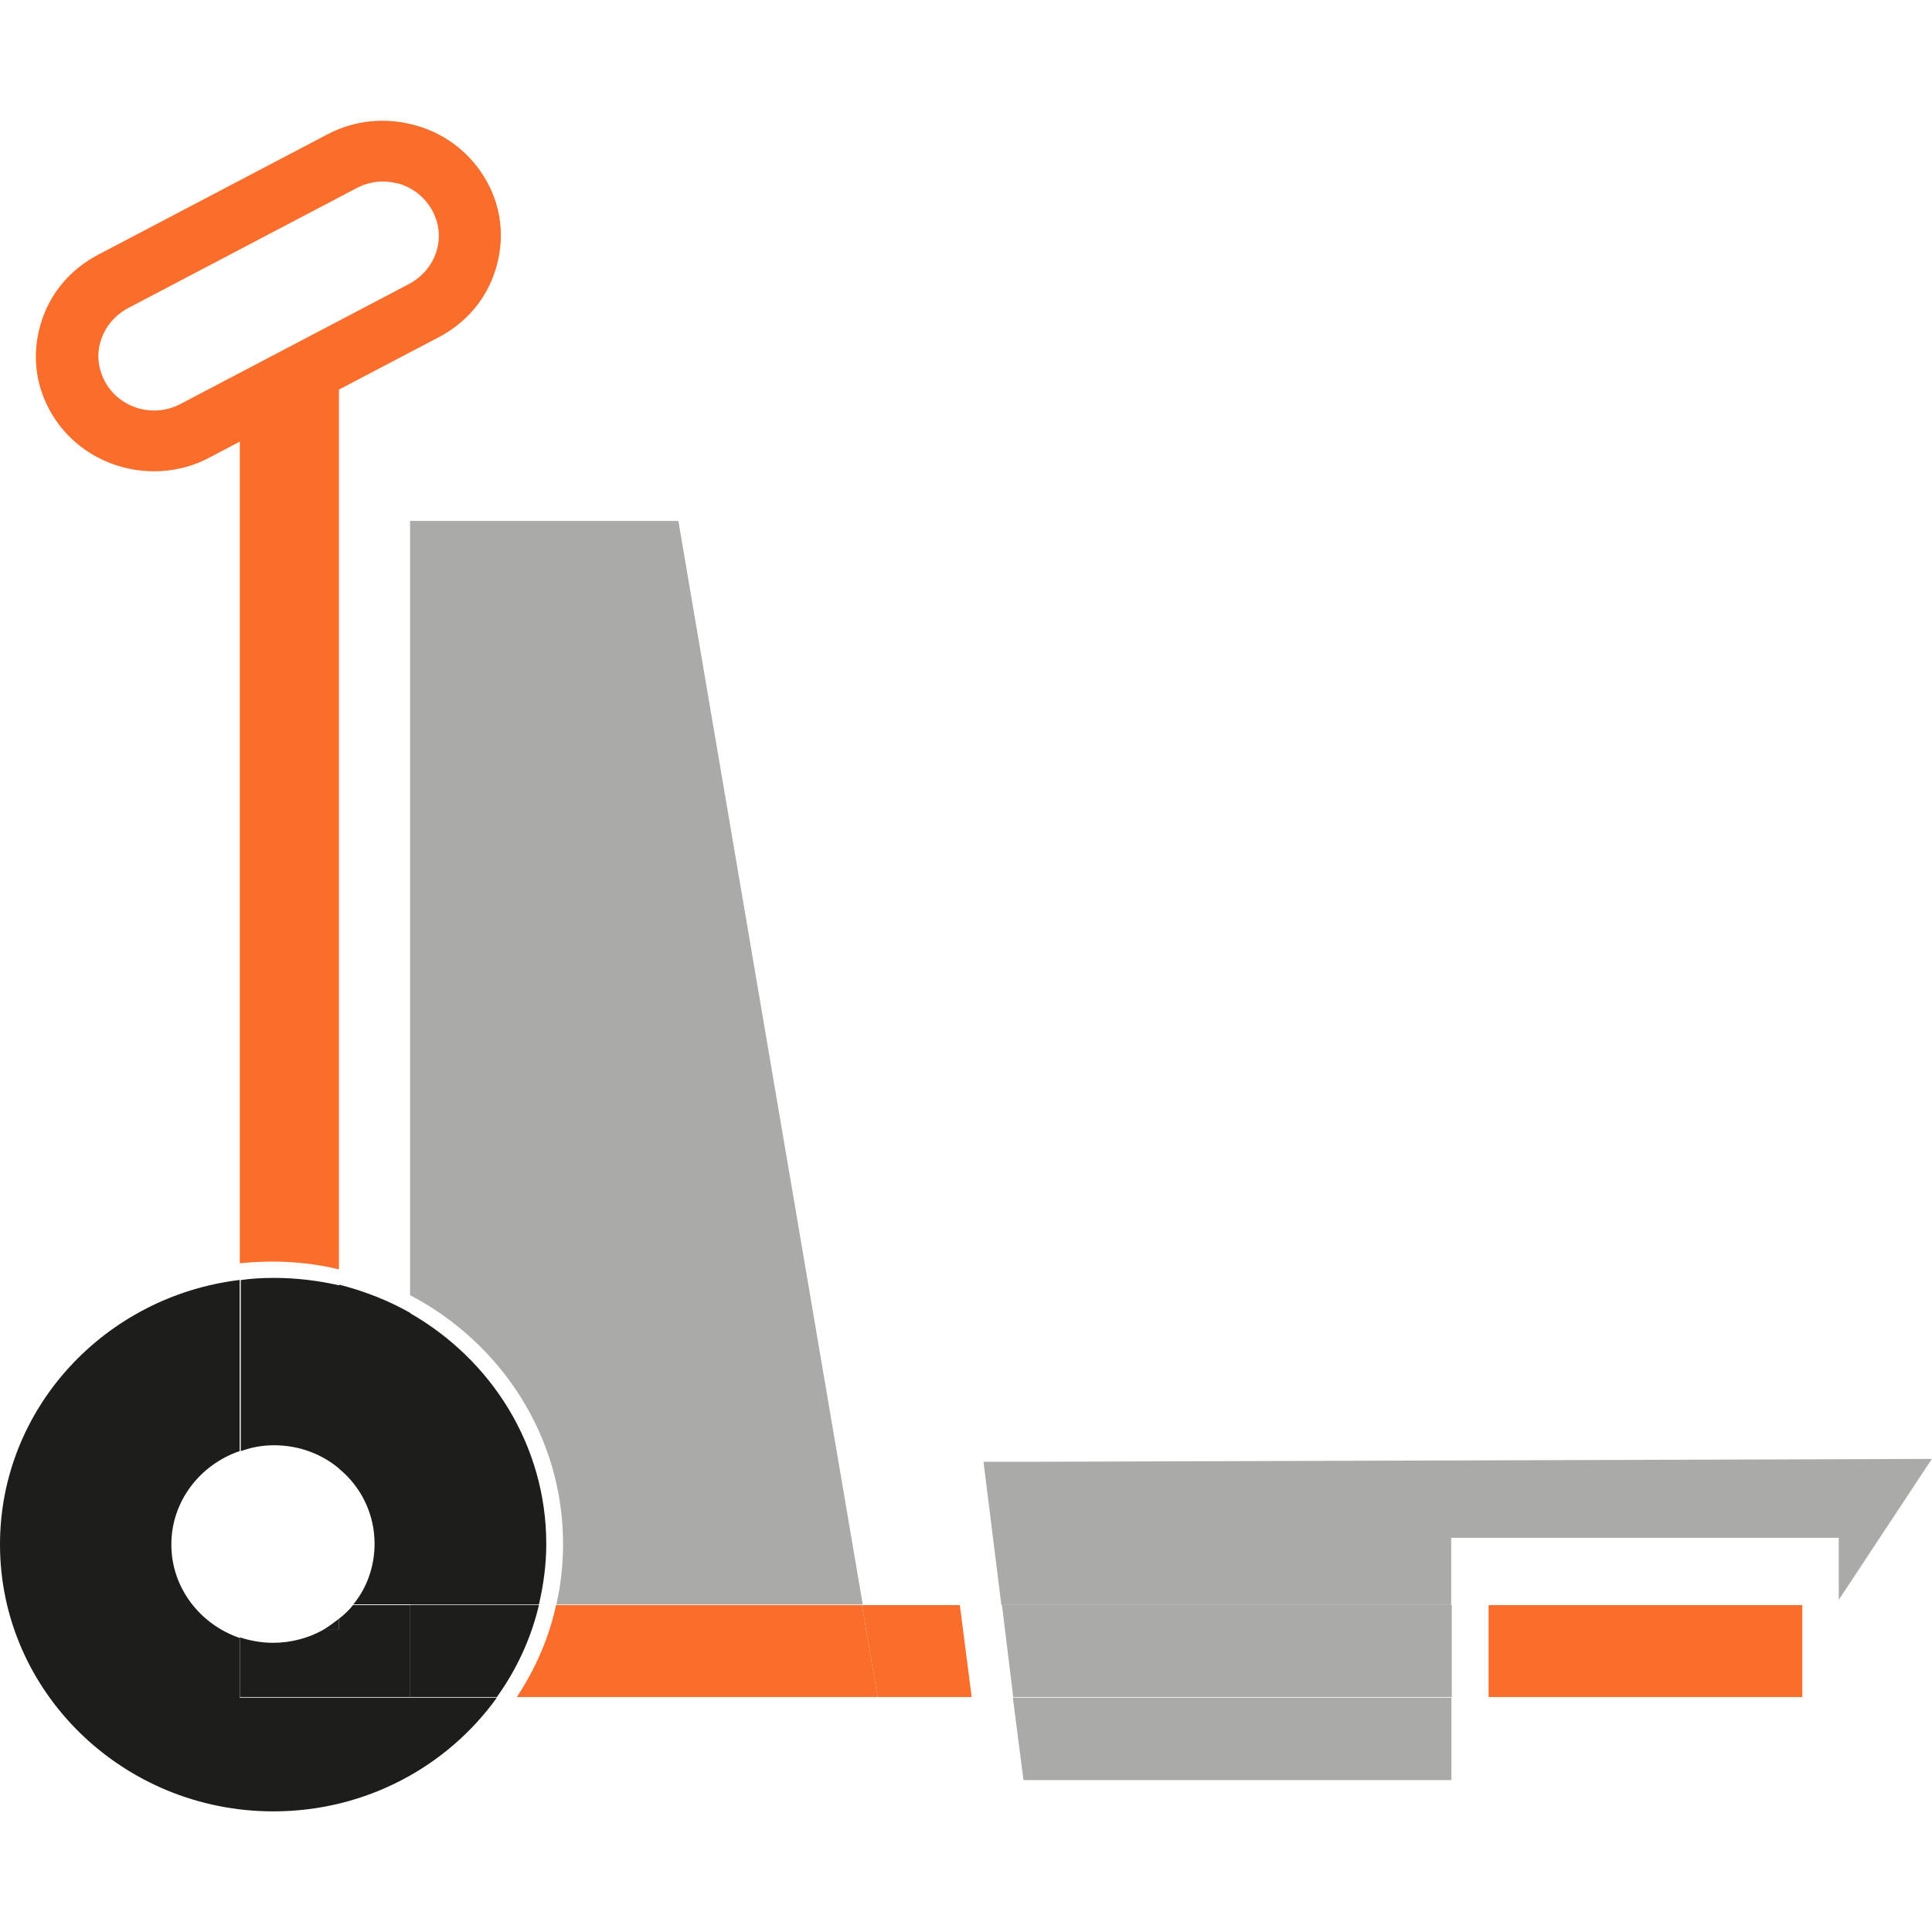
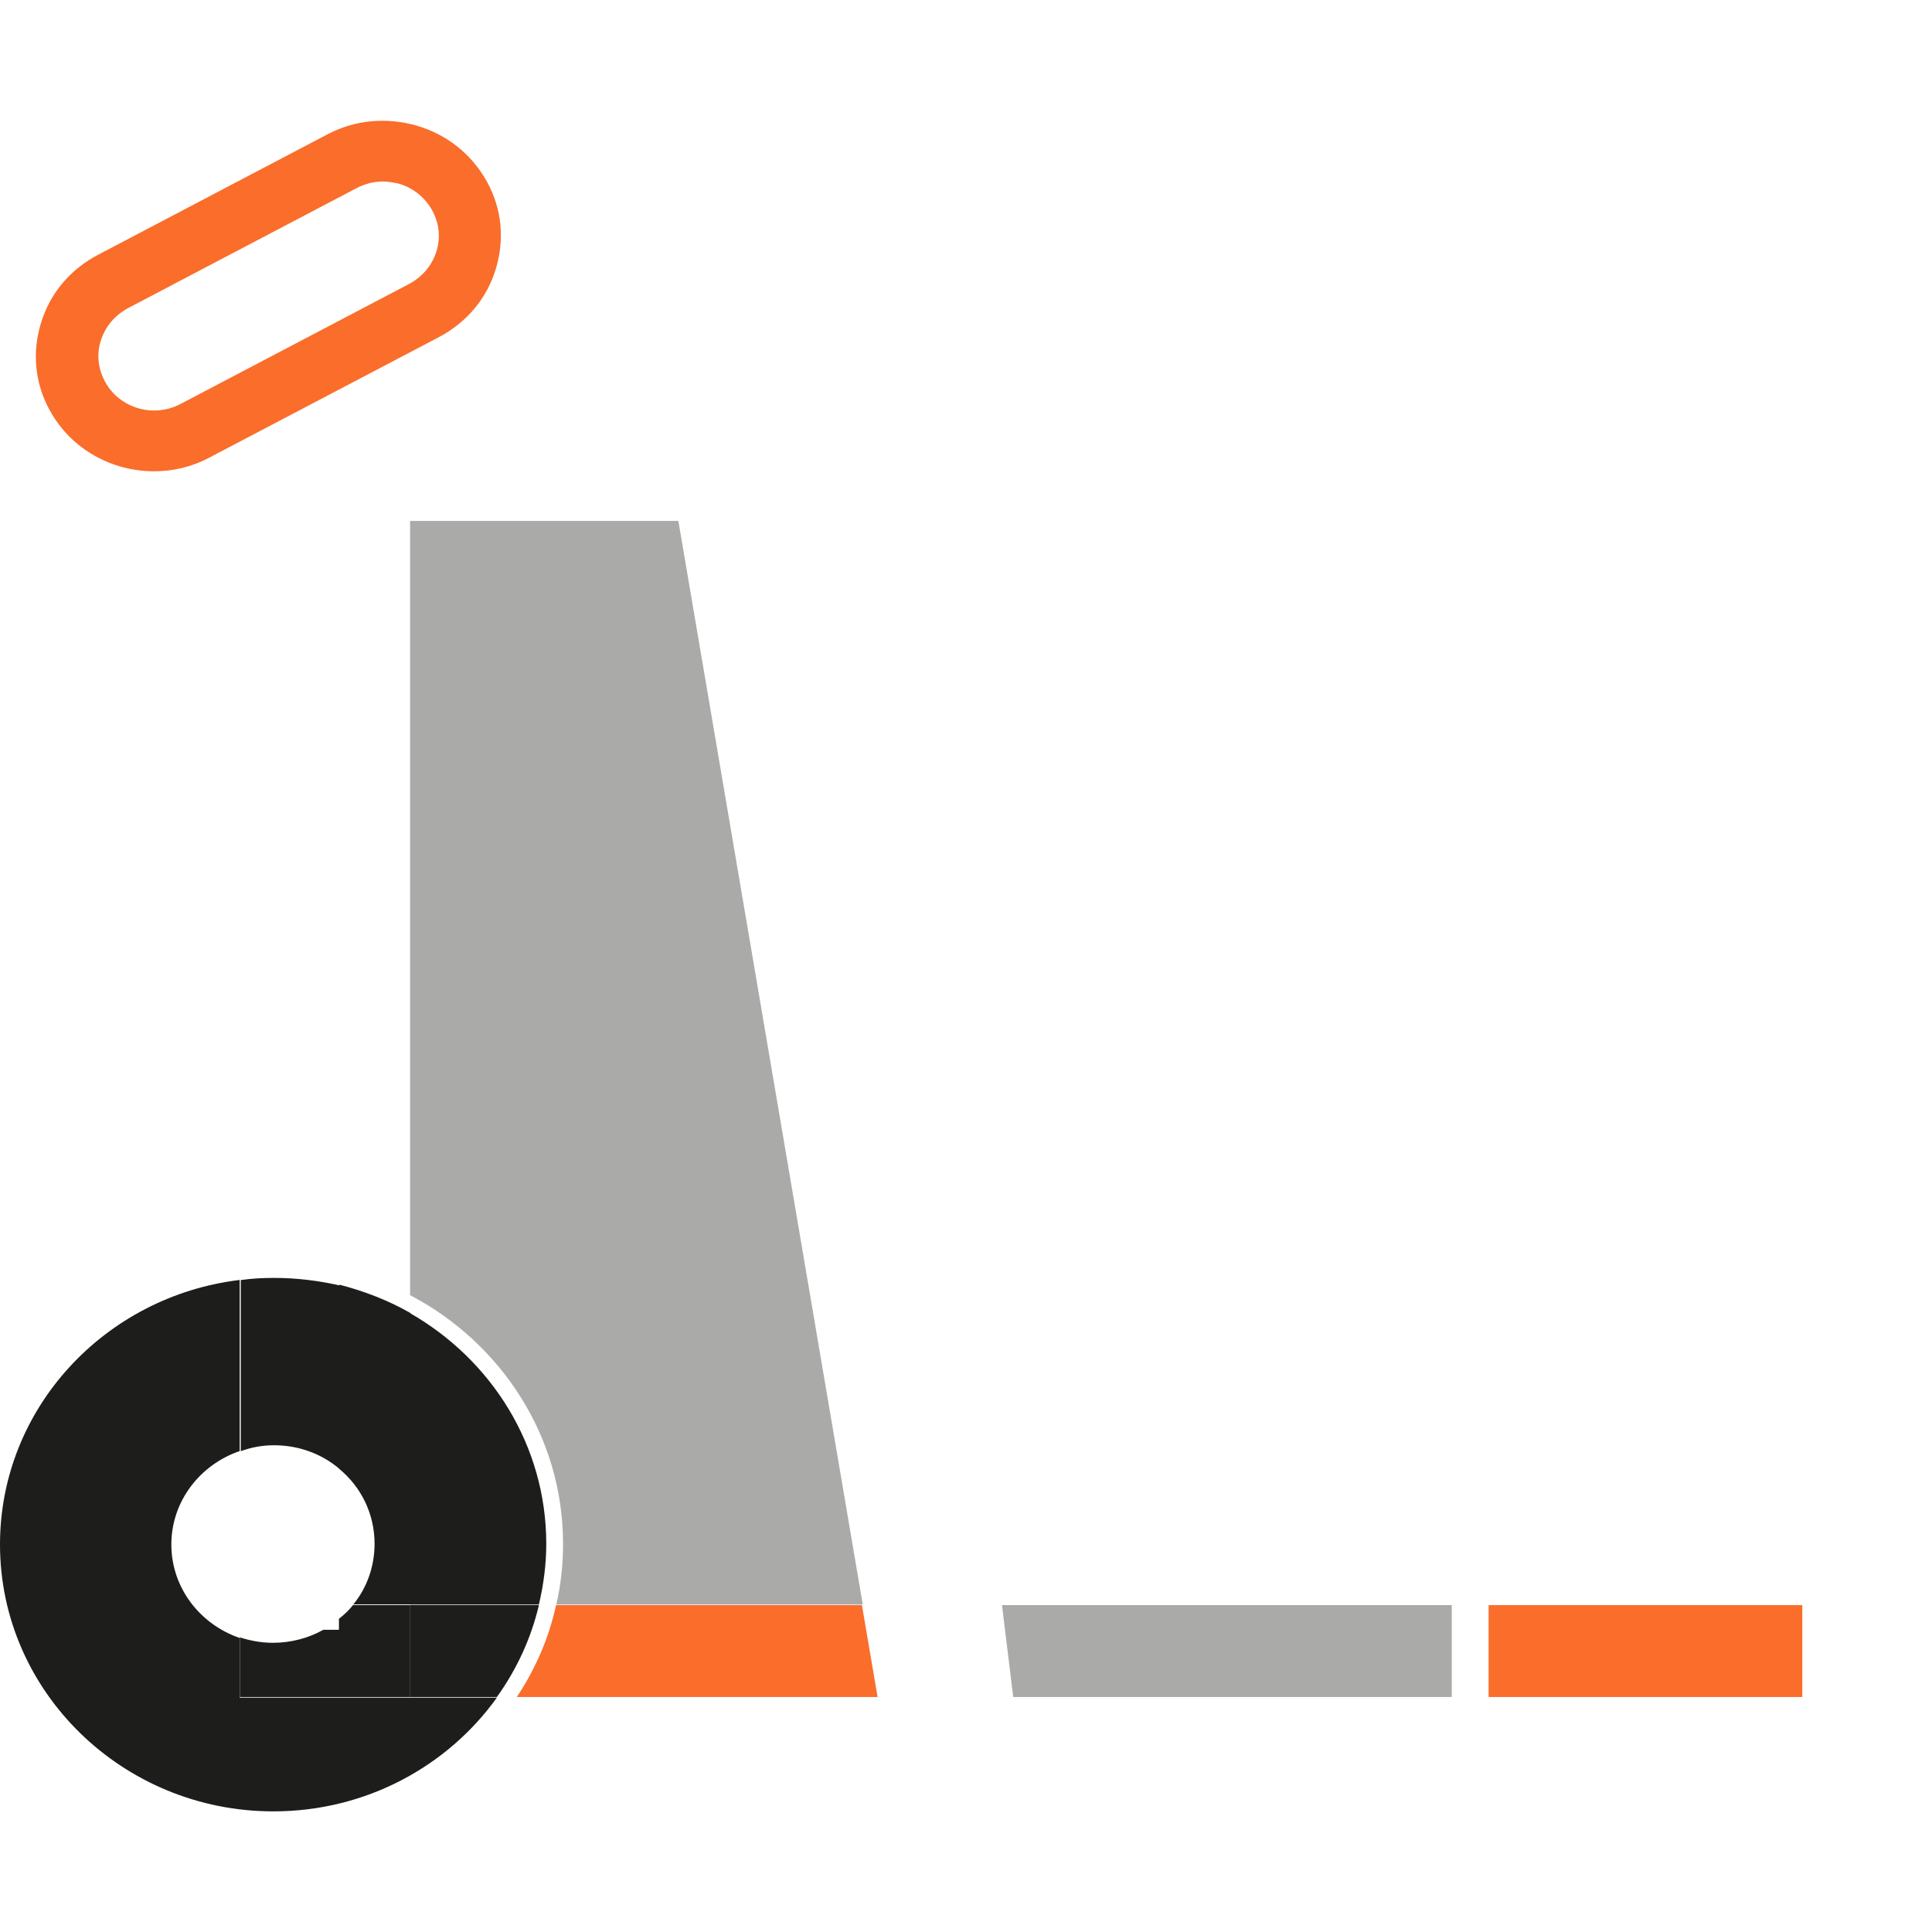
<svg xmlns="http://www.w3.org/2000/svg" width="16" height="16" viewBox="0 0 16 16" fill="none">
  <path d="M1.276 3.903C0.928 3.903 0.59 3.722 0.413 3.4C0.288 3.174 0.265 2.92 0.339 2.676C0.413 2.431 0.58 2.232 0.812 2.11L2.709 1.114C2.941 0.991 3.201 0.969 3.452 1.041C3.702 1.114 3.906 1.277 4.032 1.503C4.157 1.729 4.18 1.983 4.106 2.227C4.032 2.472 3.865 2.671 3.633 2.793L1.735 3.789C1.592 3.866 1.434 3.903 1.276 3.903ZM3.173 1.503C3.099 1.503 3.025 1.521 2.955 1.557L1.058 2.553C0.951 2.612 0.872 2.703 0.835 2.821C0.798 2.934 0.812 3.056 0.872 3.165C0.993 3.382 1.271 3.463 1.494 3.346L3.391 2.35C3.498 2.291 3.577 2.2 3.614 2.083C3.651 1.965 3.637 1.847 3.577 1.738C3.517 1.634 3.424 1.557 3.303 1.521C3.261 1.512 3.215 1.503 3.173 1.503Z" fill="#FA6D2B" />
  <path d="M4.663 12.786C4.663 12.958 4.644 13.13 4.607 13.288H7.145L5.618 4.314H3.396V10.726C4.148 11.12 4.663 11.894 4.663 12.786Z" fill="#AAABA9" />
-   <path d="M2.807 10.512V2.756L1.986 3.109V10.462C2.074 10.453 2.167 10.448 2.26 10.448C2.45 10.448 2.636 10.471 2.807 10.512Z" fill="#FA6D2B" />
-   <path d="M7.138 13.293L7.268 14.054H8.047L7.949 13.293H7.138Z" fill="#FA6D2B" />
  <path d="M14.926 13.293H12.328V14.054H14.926V13.293Z" fill="#FA6D2B" />
  <path d="M4.605 13.293C4.545 13.569 4.433 13.823 4.28 14.054H7.268L7.138 13.293H4.605Z" fill="#FA6D2B" />
  <path d="M2.81 12.165C2.99 12.314 3.102 12.536 3.102 12.785C3.102 12.975 3.037 13.152 2.926 13.287H3.399V10.874C3.218 10.77 3.018 10.693 2.81 10.639V12.165Z" fill="#1D1D1B" />
  <path d="M1.985 14.059V13.565C1.656 13.452 1.419 13.149 1.419 12.791C1.419 12.433 1.656 12.13 1.985 12.017V10.6C0.867 10.735 0 11.664 0 12.791C0 14.009 1.016 15.001 2.264 15.001C3.029 15.001 3.706 14.629 4.115 14.059H3.396H1.985Z" fill="#1D1D1B" />
  <path d="M4.463 13.288C4.501 13.125 4.524 12.958 4.524 12.786C4.524 11.971 4.069 11.26 3.396 10.875V13.288H4.463Z" fill="#1D1D1B" />
  <path d="M2.268 11.969C2.477 11.969 2.667 12.041 2.815 12.168V10.646C2.639 10.606 2.458 10.583 2.268 10.583C2.175 10.583 2.082 10.588 1.994 10.601V12.018C2.078 11.987 2.17 11.969 2.268 11.969Z" fill="#1D1D1B" />
  <path d="M2.807 13.406V13.497H2.678C2.557 13.565 2.413 13.605 2.26 13.605C2.163 13.605 2.07 13.587 1.986 13.56V14.054H3.397V13.293H2.923C2.891 13.334 2.849 13.374 2.807 13.406Z" fill="#1D1D1B" />
  <path d="M3.396 14.054H4.115C4.278 13.827 4.398 13.569 4.463 13.293H3.396V14.054Z" fill="#1D1D1B" />
-   <path d="M2.807 13.497V13.406C2.765 13.438 2.723 13.47 2.677 13.497H2.807Z" fill="#1D1D1B" />
-   <path d="M8.476 14.742H12.02V14.059H8.388L8.476 14.742Z" fill="#AAABA9" />
-   <path d="M15.228 13.249L15.999 12.082L8.483 12.106H8.145L8.293 13.292H12.018V12.735H15.228V14.629V13.249Z" fill="#AAABA9" />
  <path d="M8.391 14.054H12.023V13.293H8.298L8.391 14.054Z" fill="#AAABA9" />
</svg>